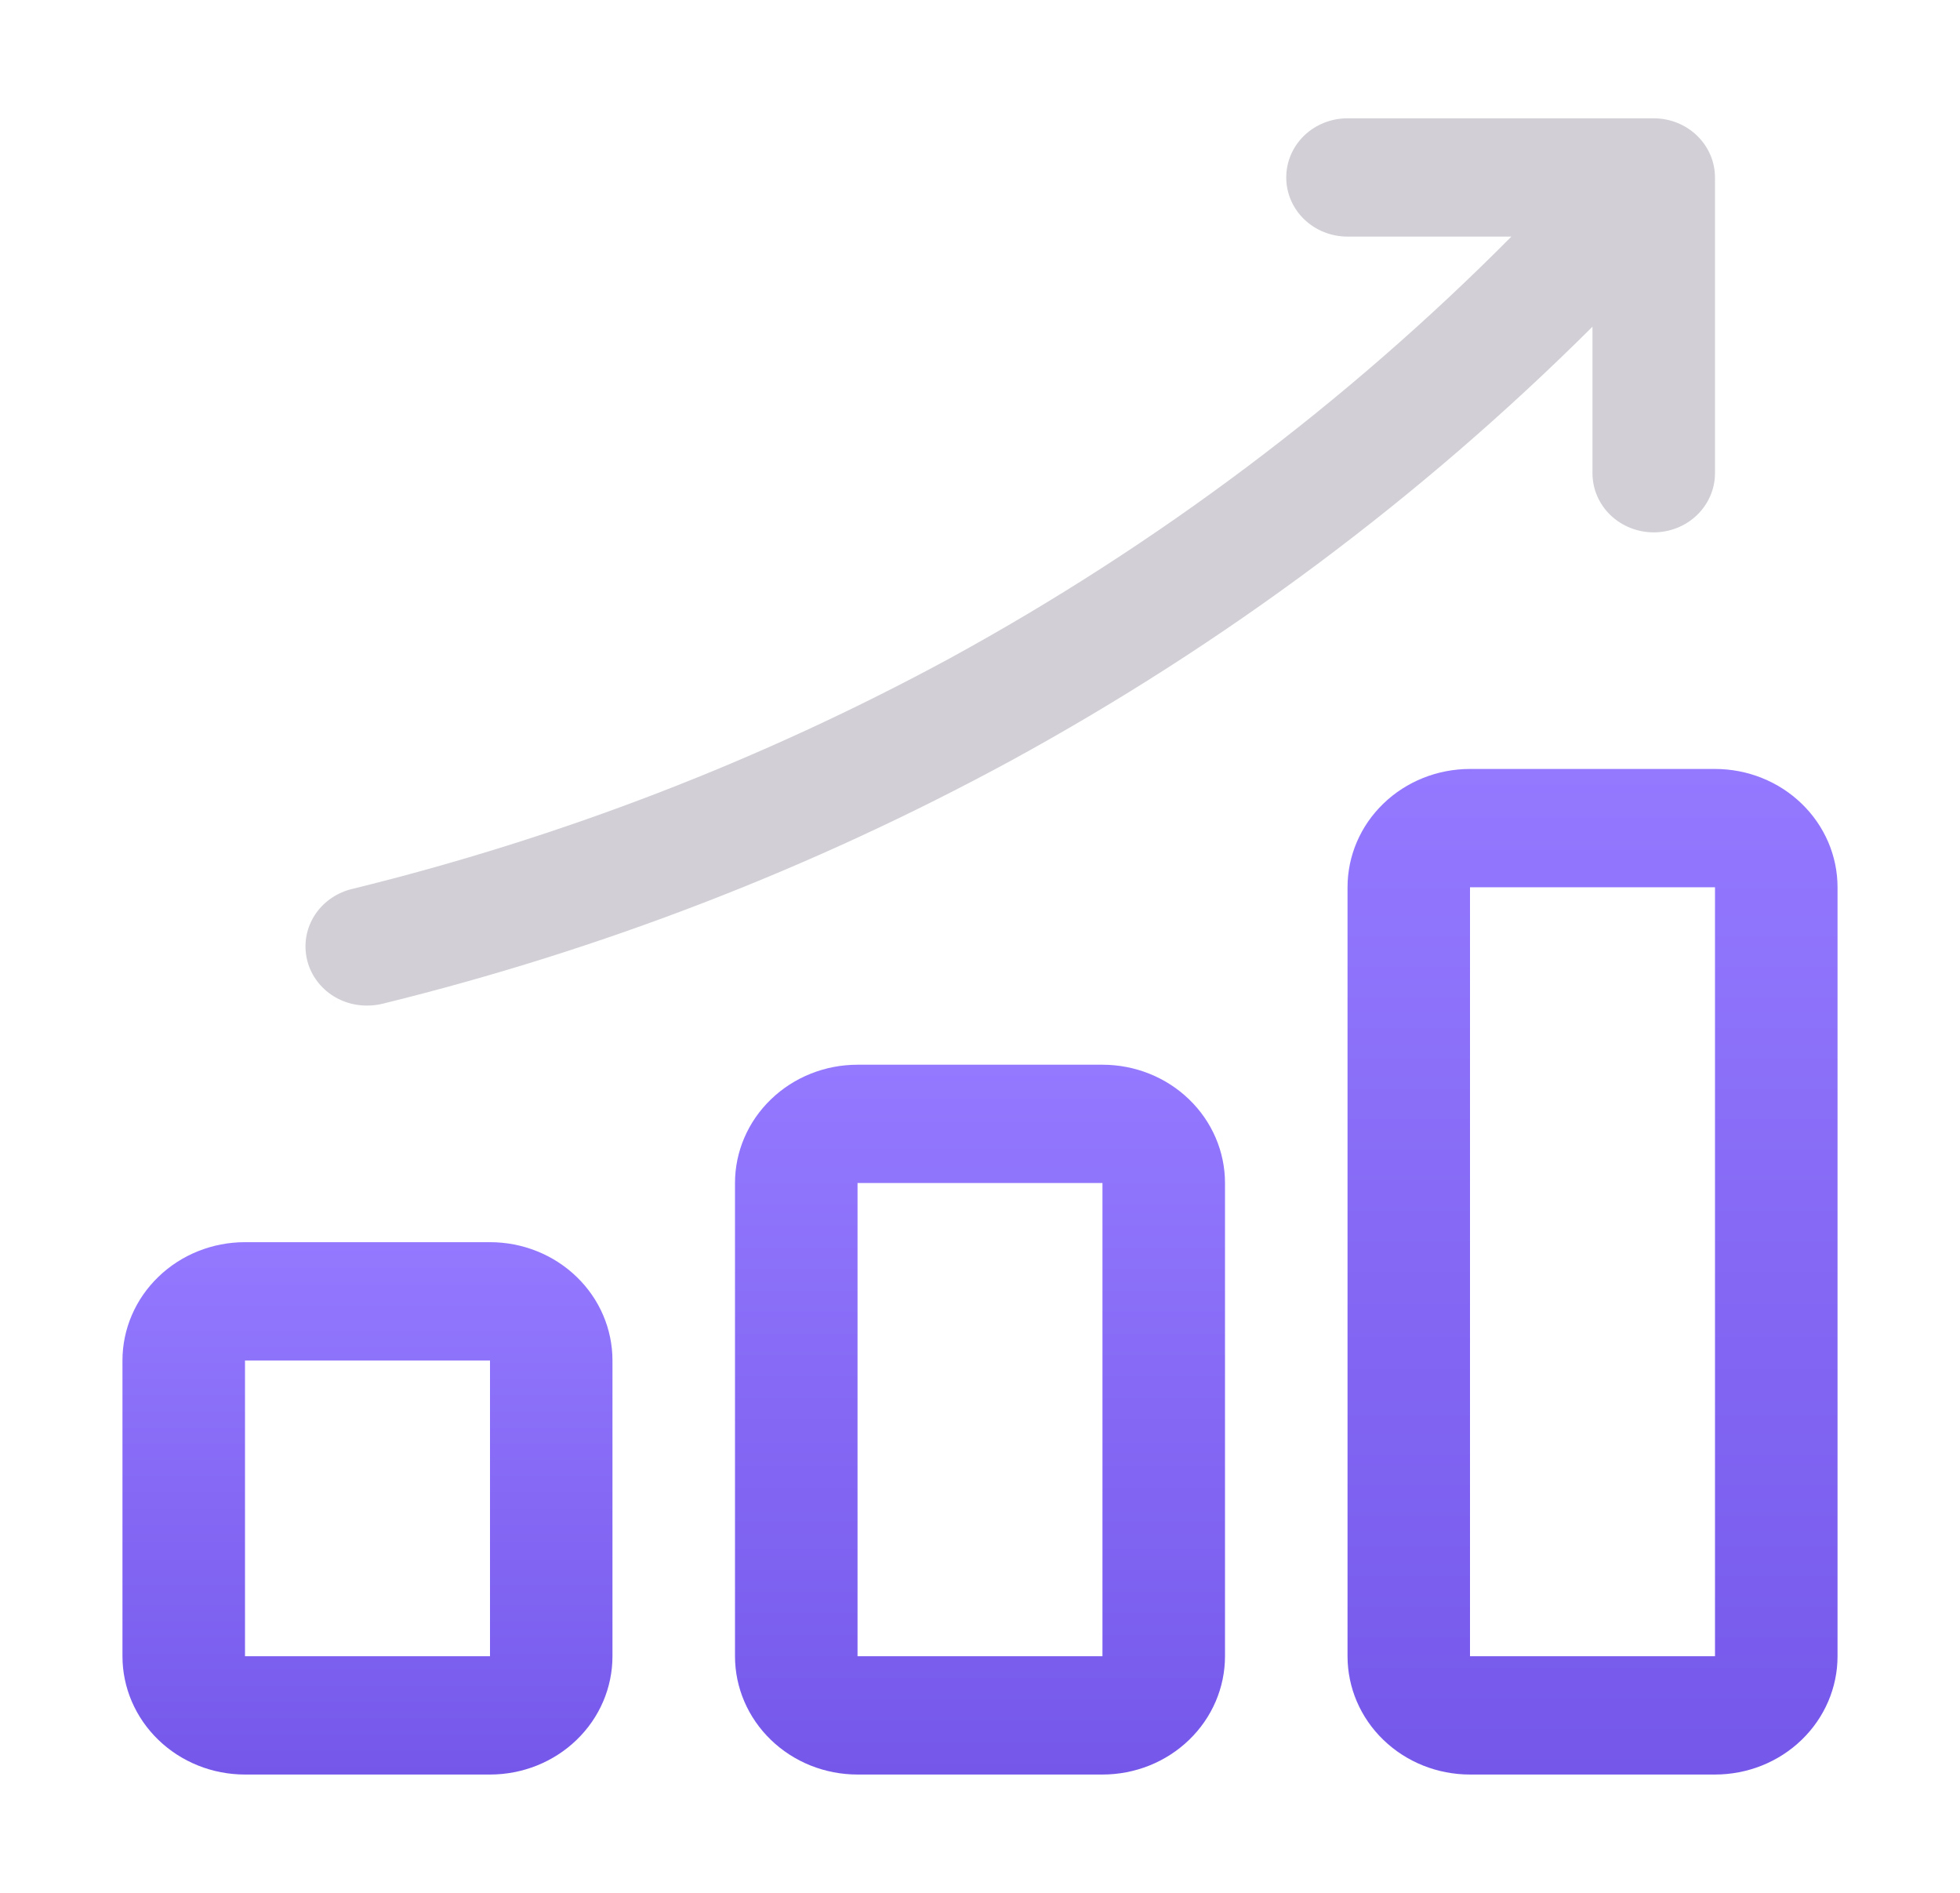
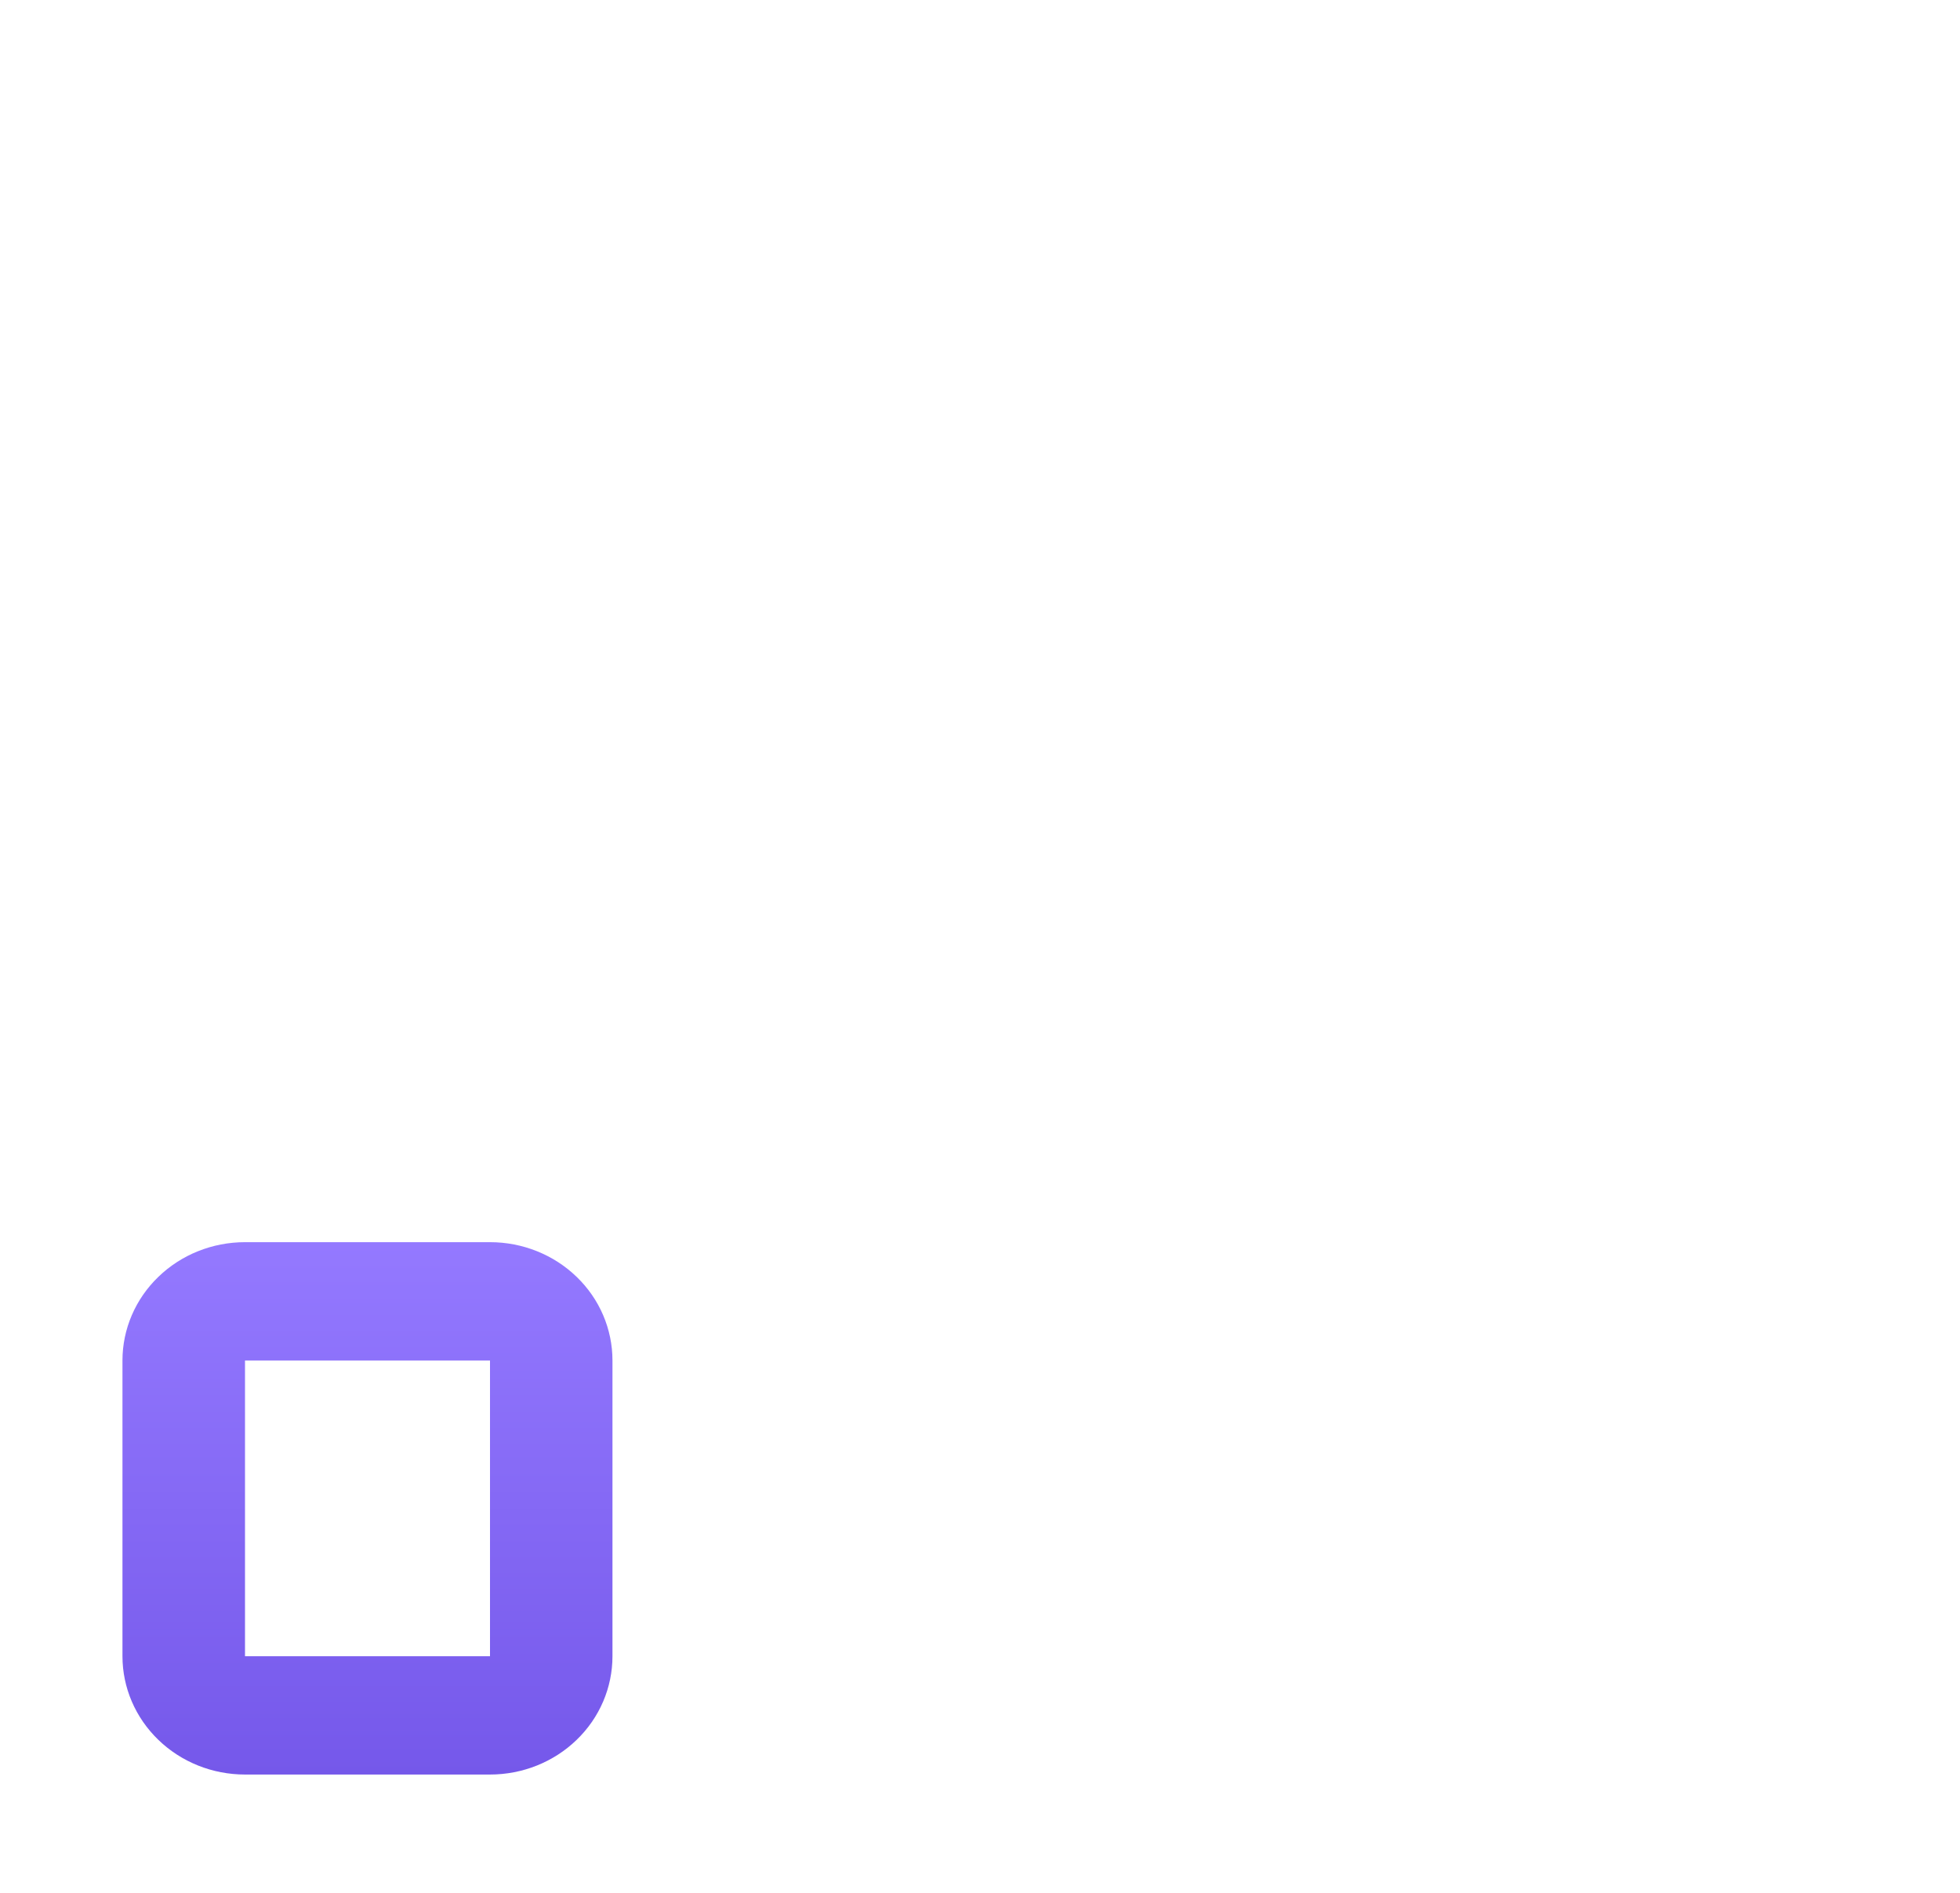
<svg xmlns="http://www.w3.org/2000/svg" width="29" height="28" viewBox="0 0 29 28" fill="none">
-   <path d="M16.312 15.75H12.688C12.207 15.75 11.746 15.934 11.406 16.263C11.066 16.591 10.875 17.036 10.875 17.5V24.5C10.875 24.964 11.066 25.409 11.406 25.737C11.746 26.066 12.207 26.25 12.688 26.25H16.312C16.793 26.25 17.254 26.066 17.594 25.737C17.934 25.409 18.125 24.964 18.125 24.5V17.5C18.125 17.036 17.934 16.591 17.594 16.263C17.254 15.934 16.793 15.75 16.312 15.75ZM12.688 24.5V17.5H16.312V24.5H12.688Z" fill="url(#paint0_linear_4932_5325)" />
  <path d="M7.25 18.375H3.625C3.144 18.375 2.683 18.559 2.343 18.888C2.003 19.216 1.812 19.661 1.812 20.125V24.5C1.812 24.964 2.003 25.409 2.343 25.737C2.683 26.066 3.144 26.25 3.625 26.25H7.25C7.731 26.25 8.192 26.066 8.532 25.737C8.872 25.409 9.062 24.964 9.062 24.5V20.125C9.062 19.661 8.872 19.216 8.532 18.888C8.192 18.559 7.731 18.375 7.25 18.375ZM3.625 24.5V20.125H7.25V24.5H3.625Z" fill="url(#paint1_linear_4932_5325)" />
-   <path d="M25.375 11.375H21.75C21.269 11.375 20.808 11.559 20.468 11.888C20.128 12.216 19.938 12.661 19.938 13.125V24.5C19.938 24.964 20.128 25.409 20.468 25.737C20.808 26.066 21.269 26.25 21.75 26.25H25.375C25.856 26.25 26.317 26.066 26.657 25.737C26.997 25.409 27.188 24.964 27.188 24.5V13.125C27.188 12.661 26.997 12.216 26.657 11.888C26.317 11.559 25.856 11.375 25.375 11.375ZM21.75 24.5V13.125H25.375V24.5H21.75Z" fill="url(#paint2_linear_4932_5325)" />
-   <path d="M5.437 14.875C5.512 14.875 5.588 14.866 5.661 14.848C8.905 14.05 12.025 12.844 14.944 11.26C18.12 9.527 21.023 7.362 23.562 4.833V7C23.562 7.232 23.657 7.455 23.827 7.619C23.997 7.783 24.228 7.875 24.468 7.875C24.709 7.875 24.939 7.783 25.109 7.619C25.279 7.455 25.375 7.232 25.375 7V2.625C25.375 2.393 25.279 2.17 25.109 2.006C24.939 1.842 24.709 1.75 24.468 1.75H19.937C19.697 1.75 19.466 1.842 19.296 2.006C19.126 2.17 19.031 2.393 19.031 2.625C19.031 2.857 19.126 3.08 19.296 3.244C19.466 3.408 19.697 3.5 19.937 3.5H22.362C19.922 5.958 17.124 8.059 14.055 9.737C11.276 11.244 8.303 12.391 5.213 13.149C4.997 13.2 4.807 13.326 4.68 13.503C4.554 13.68 4.499 13.895 4.527 14.109C4.554 14.322 4.662 14.518 4.83 14.66C4.998 14.801 5.214 14.878 5.437 14.875Z" fill="#D2D0D6" />
  <defs>
    <linearGradient id="paint0_linear_4932_5325" x1="14.5" y1="15.75" x2="14.5" y2="26.25" gradientUnits="userSpaceOnUse">
      <stop stop-color="#9479FF" />
      <stop offset="1" stop-color="#7558EA" />
    </linearGradient>
    <linearGradient id="paint1_linear_4932_5325" x1="5.438" y1="18.375" x2="5.438" y2="26.25" gradientUnits="userSpaceOnUse">
      <stop stop-color="#9479FF" />
      <stop offset="1" stop-color="#7558EA" />
    </linearGradient>
    <linearGradient id="paint2_linear_4932_5325" x1="23.562" y1="11.375" x2="23.562" y2="26.25" gradientUnits="userSpaceOnUse">
      <stop stop-color="#9479FF" />
      <stop offset="1" stop-color="#7558EA" />
    </linearGradient>
  </defs>
</svg>